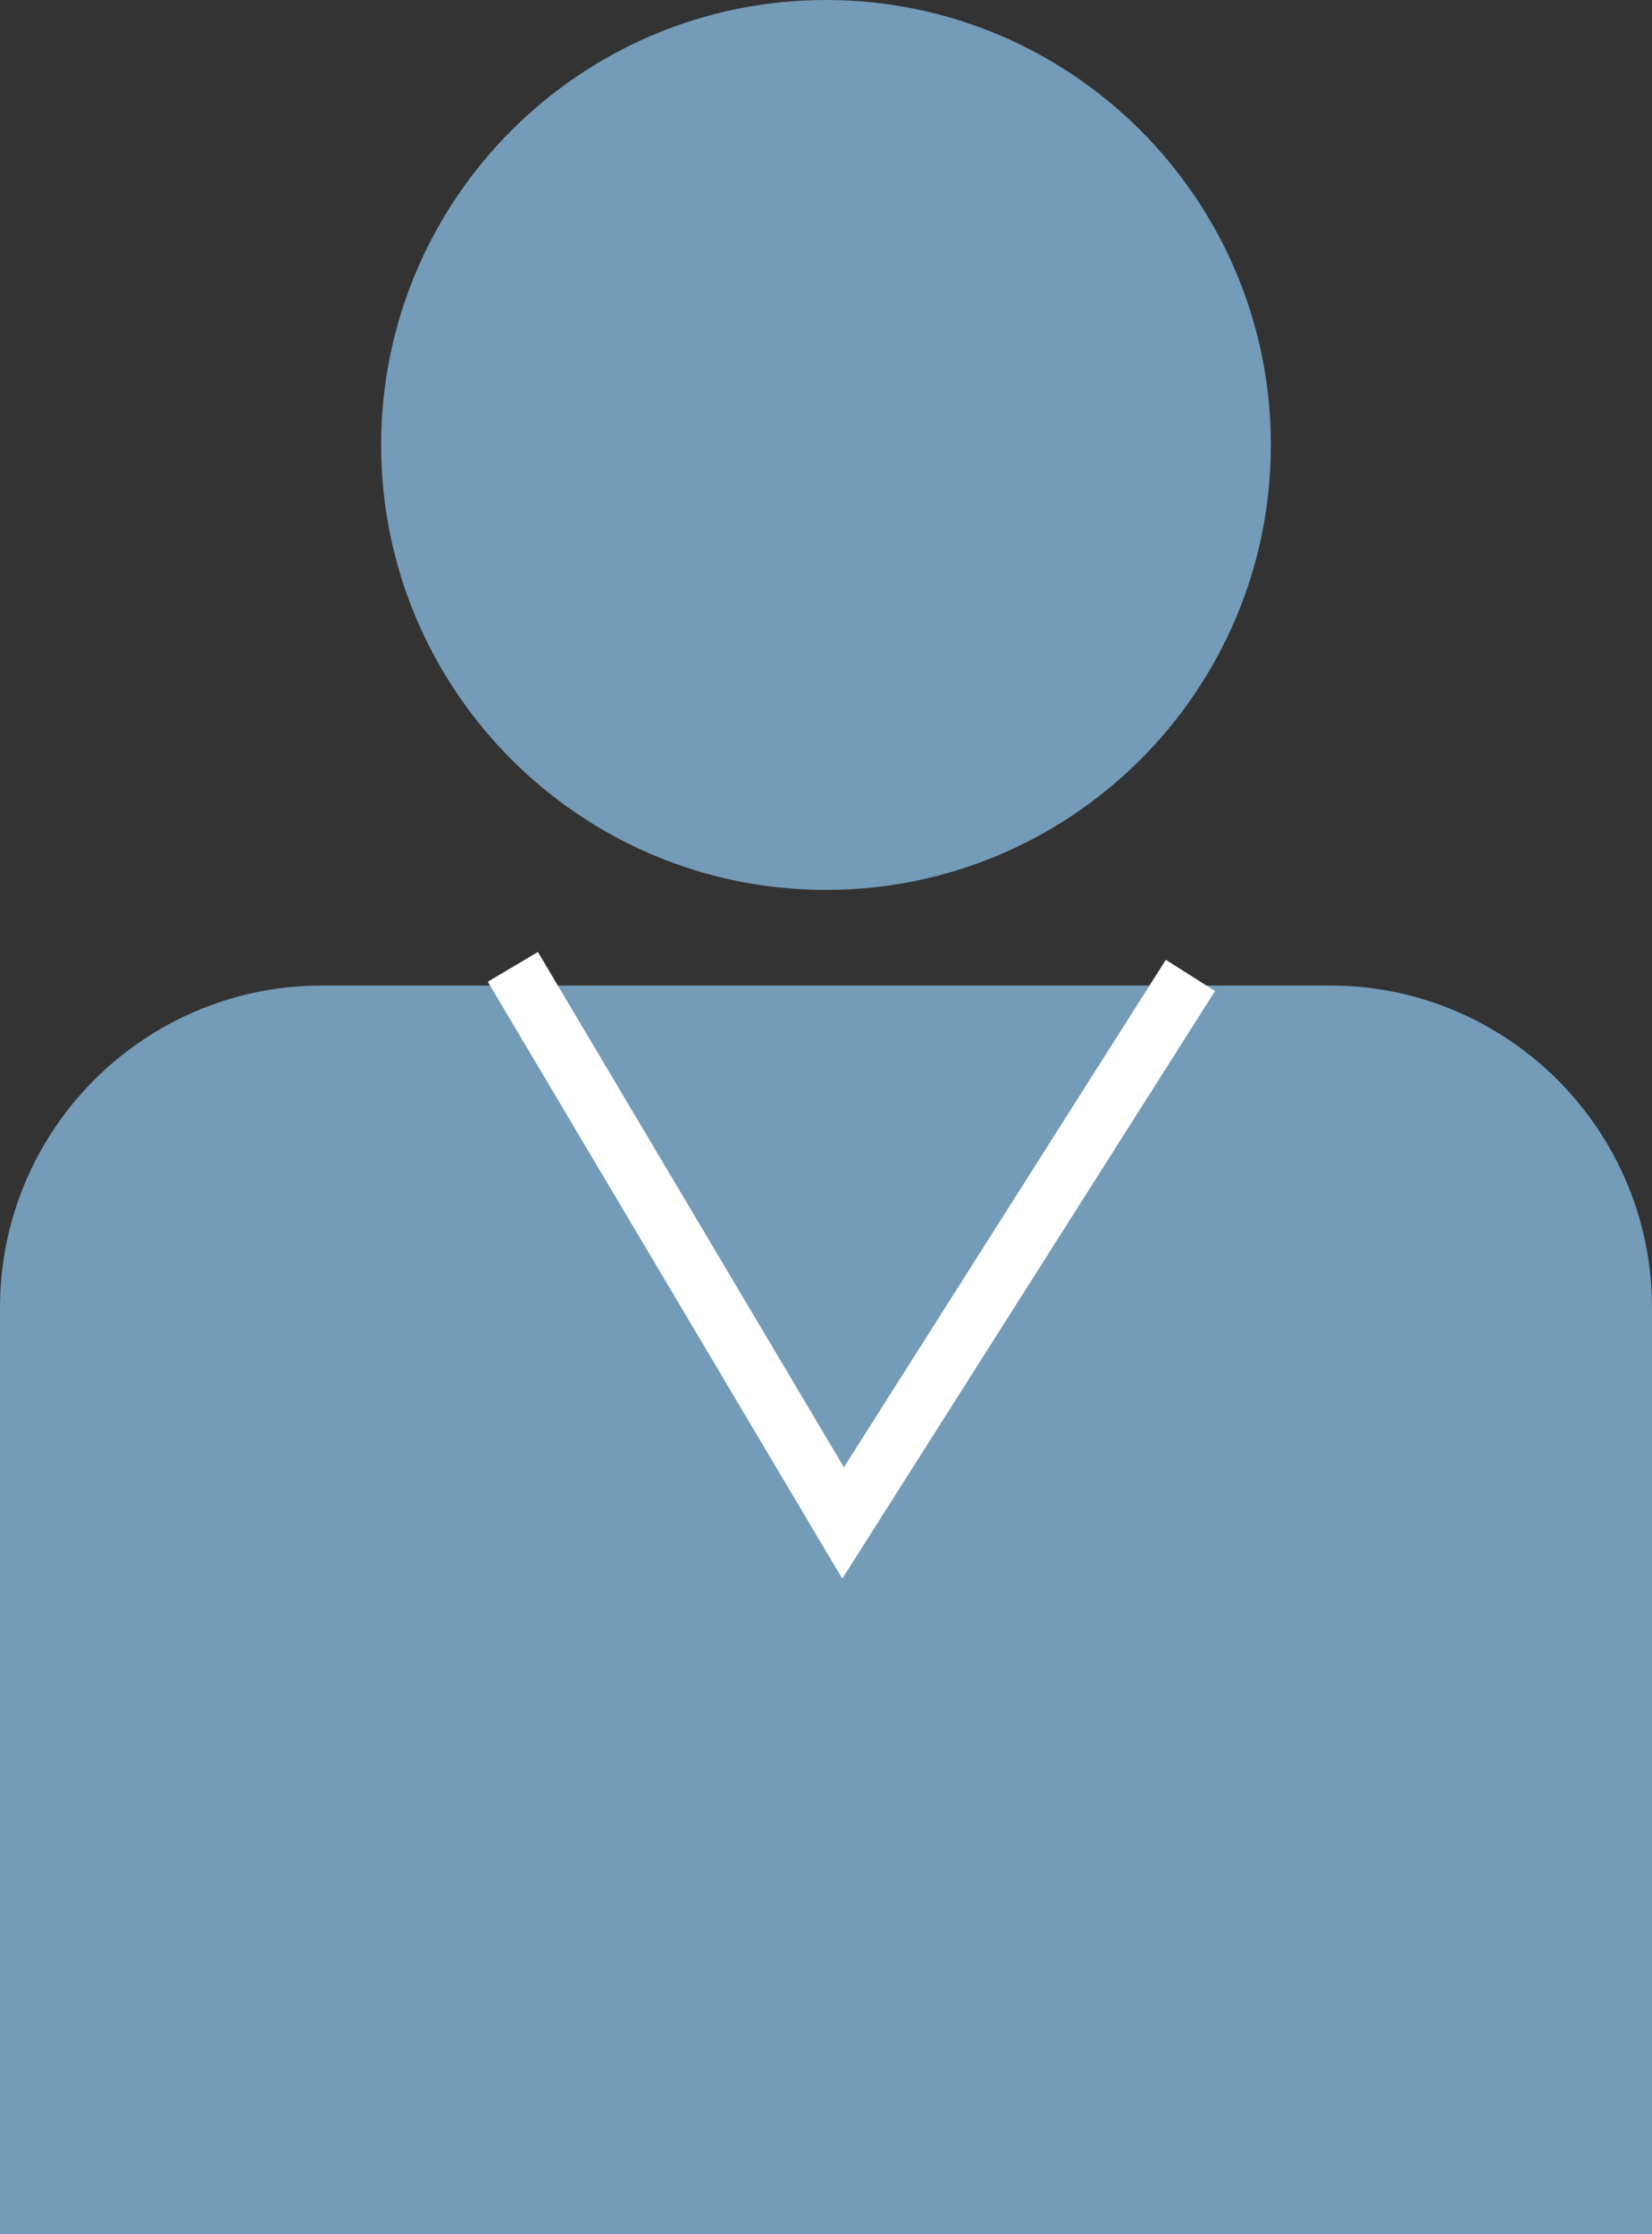
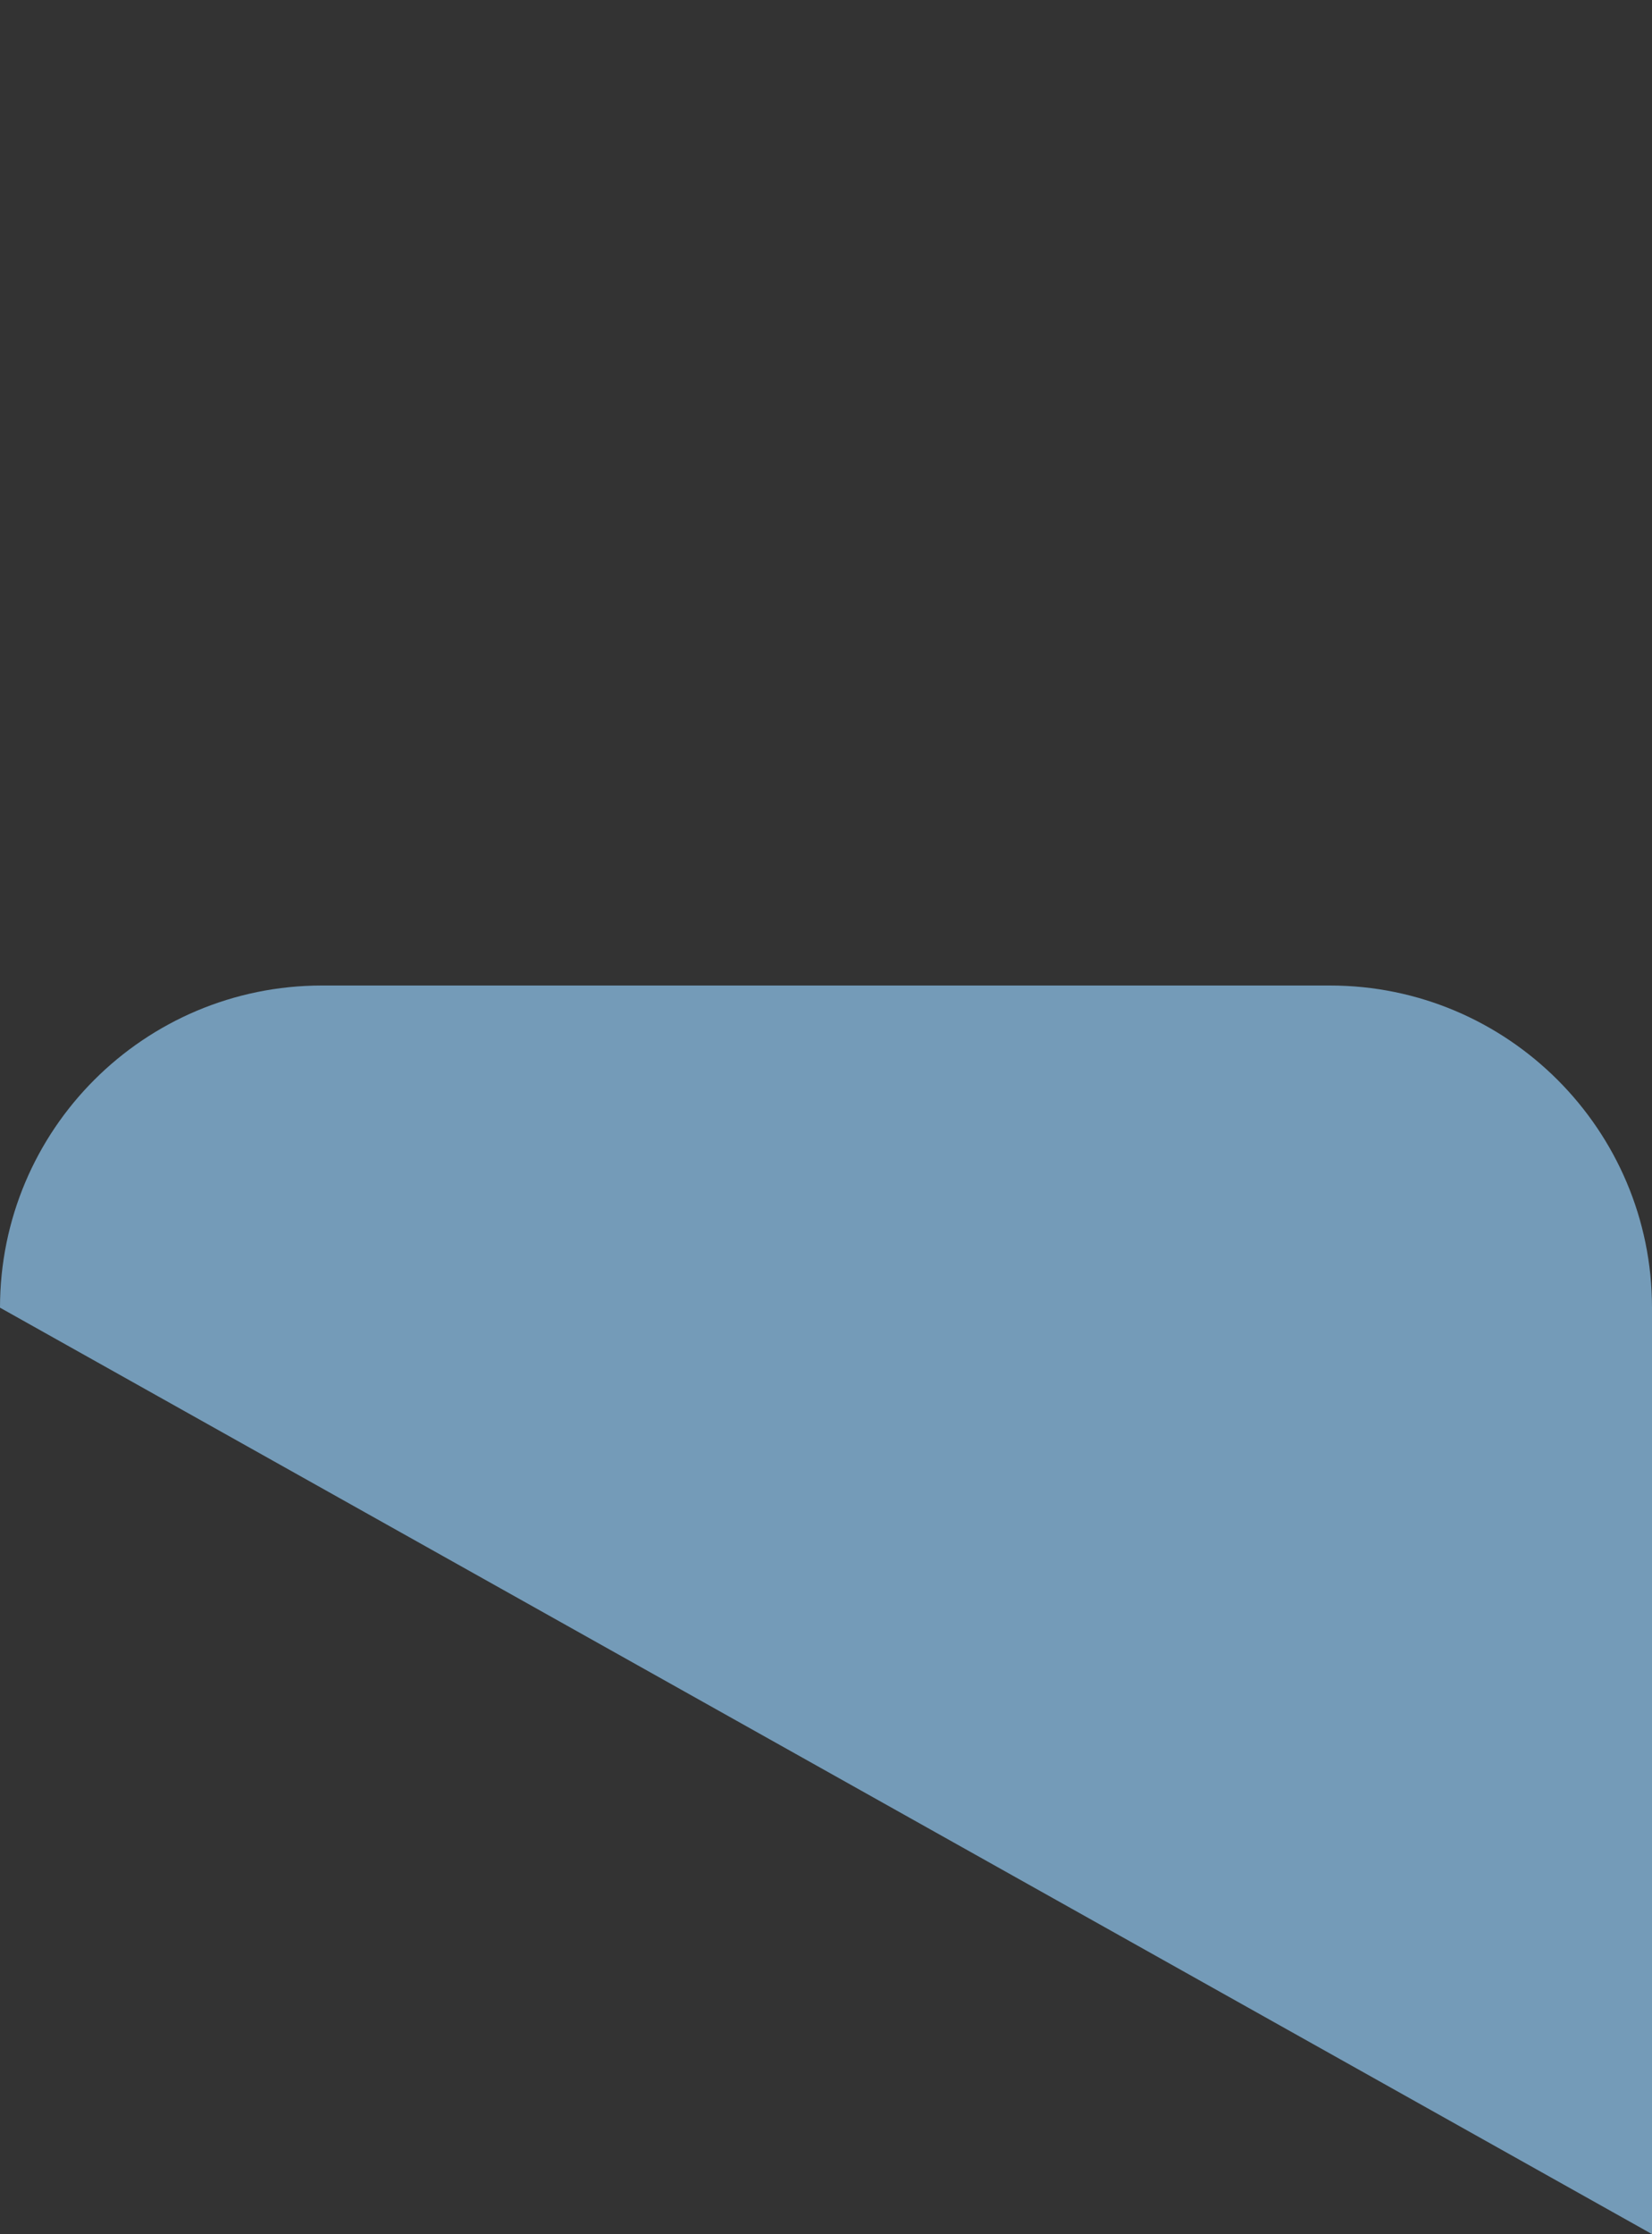
<svg xmlns="http://www.w3.org/2000/svg" id="_レイヤー_2" viewBox="0 0 42.52 57.49">
  <rect x="0" y="0" width="42.52" height="57.49" fill="#333333" stroke="none" />
  <defs>
    <style>.cls-1{fill:#749bb8;}.cls-2{fill:none;stroke:#fff;stroke-miterlimit:10;stroke-width:1.5px;}</style>
  </defs>
  <g id="_レイヤー_1-2">
-     <path class="cls-1" d="M42.52,57.49v-23.84c0-4.57-3.71-8.29-8.29-8.29H8.29c-4.58,0-8.29,3.71-8.29,8.29v23.84" />
-     <polyline class="cls-2" points="13.2 24.88 21.7 39.19 30.64 25.1" />
-     <path class="cls-1" d="M32.71,11.45c0,6.32-5.13,11.45-11.45,11.45s-11.45-5.13-11.45-11.45S14.94,0,21.26,0s11.45,5.13,11.45,11.45" />
+     <path class="cls-1" d="M42.52,57.49v-23.84c0-4.57-3.71-8.29-8.29-8.29H8.29c-4.58,0-8.29,3.71-8.29,8.29" />
  </g>
</svg>